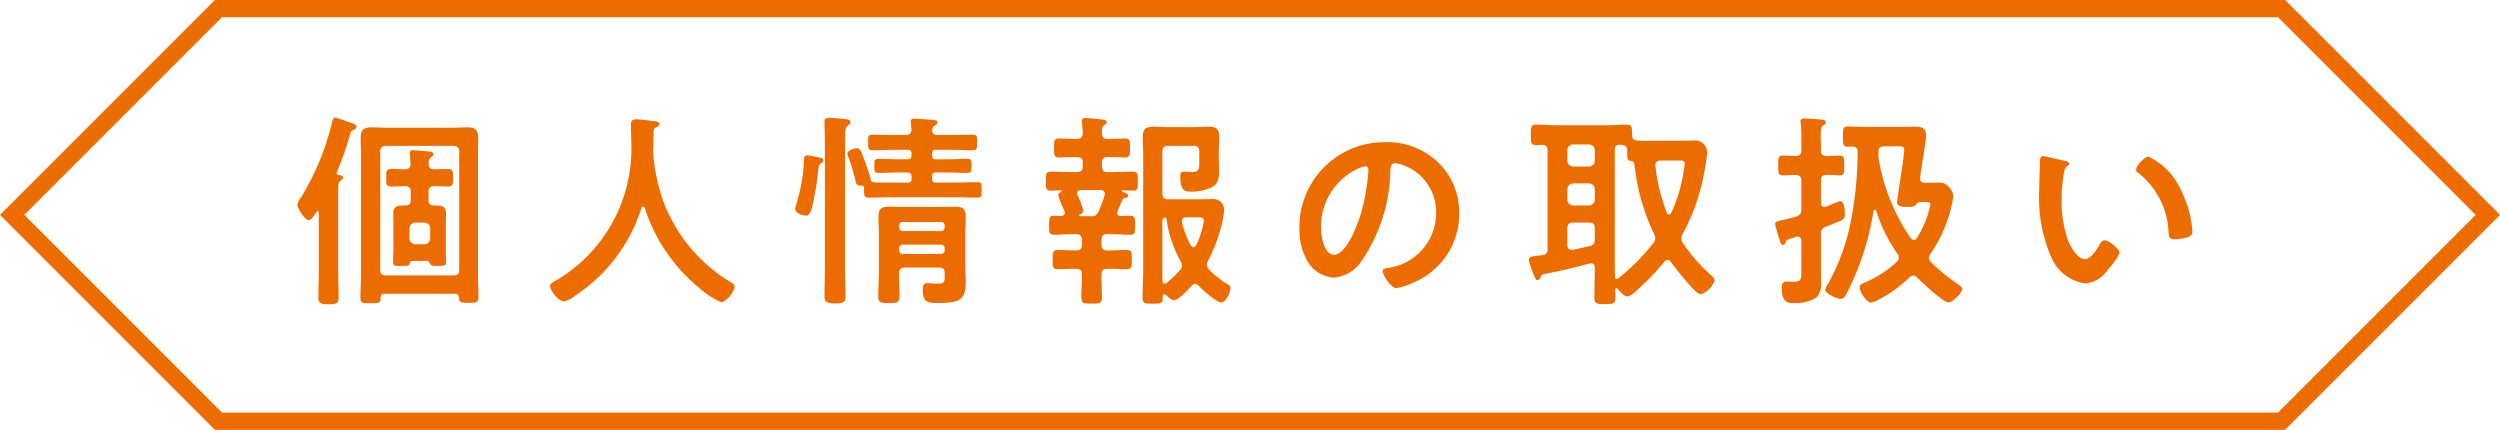
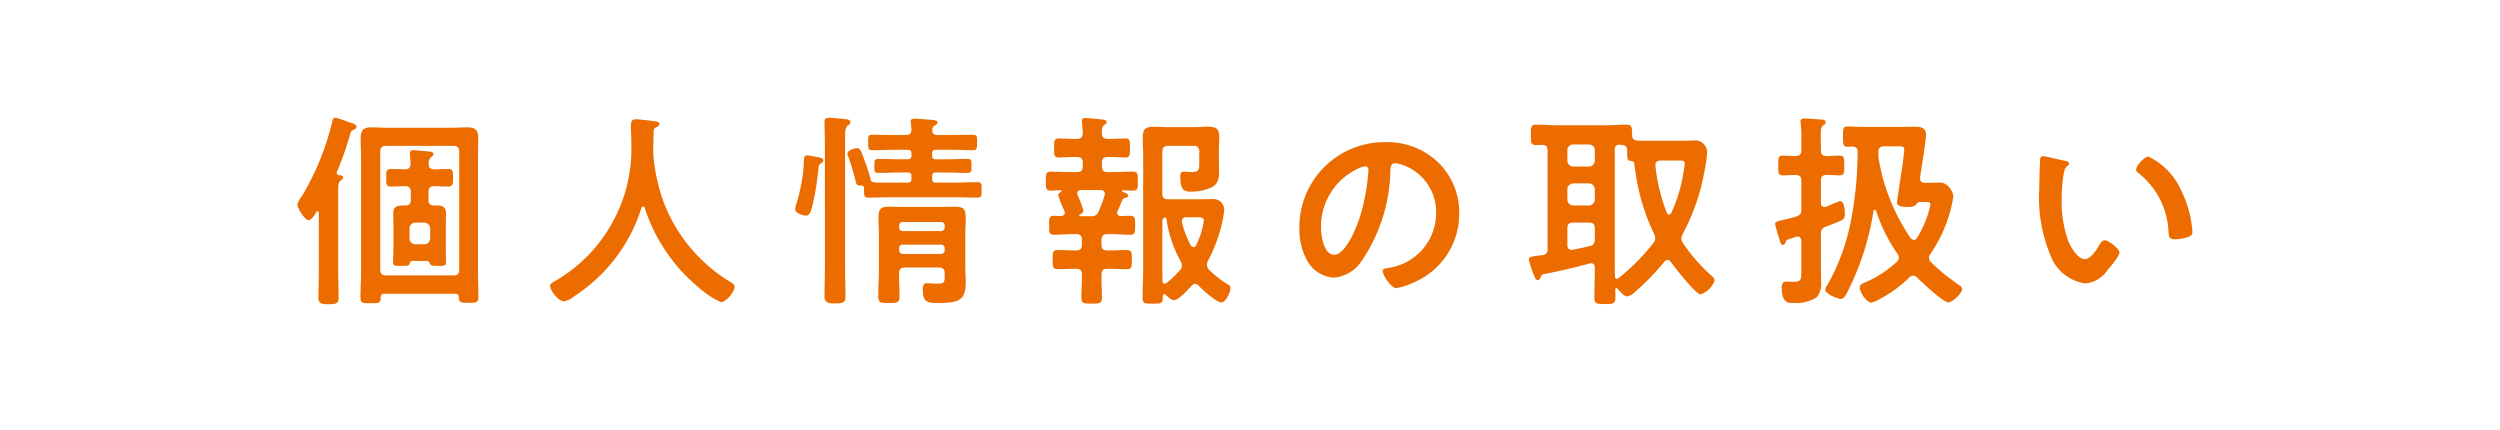
<svg xmlns="http://www.w3.org/2000/svg" viewBox="0 0 145.414 25">
-   <polygon points="132.707 24.5 144.707 12.5 132.707 0.5 12.707 0.5 0.707 12.5 12.707 24.5 132.707 24.5" fill="none" stroke="#ed6c00" stroke-miterlimit="10" />
  <path d="M18.544 12.384c0-.048-.024-.096-.072-.096-.036 0-.048.024-.072.048-.107.168-.275.468-.455.468-.216 0-.649-.696-.649-.9a1.238 1.238 0 01.252-.48 15.246 15.246 0 001.776-4.341c.023-.096.048-.24.18-.24a6.075 6.075 0 01.695.228c.133.048.24.084.288.096.108.036.252.096.252.228 0 .072-.108.132-.168.156-.144.048-.155.084-.228.335a18.324 18.324 0 01-.744 2.111.133.133 0 00-.012.06c0 .084.048.108.12.132.085 0 .252.012.252.132 0 .084-.084.144-.144.18-.144.108-.144.276-.144.72v4.569c0 .504.025 1.008.025 1.523 0 .324-.12.384-.576.384-.444 0-.6-.048-.6-.384 0-.515.024-1.02.024-1.523zm3.826 4.701c-.156 0-.216.06-.228.216-.012.336-.084.336-.588.336-.455 0-.588.012-.588-.336 0-.48.036-.96.036-1.439V9.206c0-.384-.023-.768-.023-1.164 0-.467.155-.635.636-.635.311 0 .623.024.935.024h3.694c.312 0 .624-.024.923-.024.468 0 .648.144.648.623 0 .396-.012.78-.012 1.176v6.62c0 .48.024.972.024 1.451 0 .336-.144.336-.576.336-.492 0-.528-.024-.563-.312-.013-.156-.072-.216-.229-.216zm4.341-8.263c0-.228-.095-.336-.335-.336h-3.922c-.24 0-.336.108-.336.336v6.86c0 .24.096.336.336.336h3.922c.24 0 .335-.096.335-.336zm-1.882 6.356h-.84a.15.15 0 00-.155.156c-.037.132-.145.132-.457.132-.383 0-.515.012-.515-.216 0-.215.023-.443.023-.671v-1.595c0-.192-.011-.396-.011-.6 0-.336.215-.432.515-.432h.18c.228 0 .324-.096.324-.312v-.48a.295.295 0 00-.324-.335c-.264.012-.54.024-.816.024-.311 0-.287-.18-.287-.516 0-.36-.012-.504.3-.504.264 0 .54.012.803.024.228-.024.3-.107.312-.324 0-.131-.036-.491-.036-.635 0-.12.073-.156.18-.156.168 0 .72.06.912.072.096.012.275.024.275.168 0 .084-.06.108-.143.168a.44.44 0 00-.132.395c0 .217.084.288.3.312.275-.012.539-.024.815-.024.312 0 .3.156.3.504s.012.516-.3.516c-.276 0-.54-.012-.803-.024-.24.012-.325.12-.325.336v.48c0 .215.097.311.313.311h.18c.3 0 .527.096.527.432 0 .204-.012.408-.012.6v1.595c0 .204.012.527.012.671 0 .216-.108.216-.491.216-.288 0-.384-.012-.432-.108-.036-.096-.072-.168-.192-.18zm-.144-.971a.344.344 0 00.336-.336v-.588a.344.344 0 00-.336-.335h-.528a.343.343 0 00-.336.335v.588a.343.343 0 00.336.336zM37.406 12.012a.116.116 0 00-.096.084 9.528 9.528 0 01-3.887 5.121 1.457 1.457 0 01-.623.312c-.3 0-.803-.612-.803-.9 0-.131.156-.203.3-.287a8.887 8.887 0 004.425-7.988c0-.348-.024-.695-.024-1.055 0-.216.048-.36.288-.36.18 0 .827.072 1.031.108.12.012.336.024.336.168 0 .12-.132.168-.216.204a.232.232 0 00-.12.204c0 .371-.012.755-.023 1.139 0 .084.011.18.011.264a10.512 10.512 0 00.588 2.71 9.314 9.314 0 003.85 4.642c.12.072.288.168.288.288 0 .312-.504.911-.792.911a5.154 5.154 0 01-1.32-.875 9.98 9.98 0 01-3.118-4.606c-.024-.048-.047-.084-.095-.084zM47.452 9.122c.228.036.444.06.444.216 0 .06-.06.108-.108.144a.259.259 0 00-.168.251c-.084.624-.12 1.068-.252 1.703-.192.984-.288 1.104-.492 1.104-.204 0-.624-.144-.624-.384a.492.492 0 01.025-.144 10.999 10.999 0 00.455-2.159c.013-.168.013-.3.024-.408.012-.3.024-.407.192-.407a3.69 3.69 0 01.504.084zm.528-.648c0-.564-.024-1.331-.024-1.403 0-.18.095-.216.275-.216.192 0 .72.048.924.072.108.012.311.024.311.18 0 .096-.095.156-.168.216-.132.108-.143.312-.143.66v7.663c0 .54.024 1.08.024 1.62 0 .323-.168.383-.612.383-.491 0-.611-.108-.611-.42 0-.527.024-1.055.024-1.583zm4.701-.623c.228 0 .323-.084.336-.312l-.036-.372a.21.21 0 01-.012-.084c0-.156.096-.18.216-.18.144 0 .995.06 1.139.084.084.012.204.024.204.132 0 .096-.096.144-.156.18a.264.264 0 00-.144.24c-.012.24.096.312.324.312h.852c.395 0 .78-.012 1.175-.012.263 0 .252.096.252.443 0 .348 0 .456-.24.456-.396 0-.792-.024-1.187-.024h-.96c-.168 0-.228.06-.228.228v.096c0 .156.06.228.216.228h.623c.397 0 .804-.024 1.212-.024.252 0 .24.096.24.407 0 .312.012.408-.252.408-.408 0-.803-.024-1.2-.024h-.611c-.168 0-.228.072-.228.228v.132c0 .168.06.228.216.228h1.091c.444 0 .876-.024 1.32-.024.264 0 .251.096.251.456 0 .348.013.443-.252.443-.443 0-.875-.023-1.319-.023h-3.682c-.443 0-.875.023-1.319.023-.275 0-.264-.095-.264-.54 0-.131-.072-.167-.192-.167-.251.024-.264-.108-.312-.3a10.877 10.877 0 00-.407-1.355.584.584 0 01-.06-.192c0-.204.444-.324.551-.324.204 0 .264.204.456.731a8.986 8.986 0 01.336 1.044c.048.252.084.228 1.211.228h.948c.168 0 .228-.06.228-.228v-.12c0-.168-.06-.24-.228-.24h-.48c-.395 0-.79.024-1.2.024-.263 0-.251-.096-.251-.408 0-.323-.012-.407.252-.407.408 0 .804.023 1.2.023h.479c.168 0 .228-.071.228-.227v-.096c0-.168-.06-.228-.228-.228h-.864c-.395 0-.79.024-1.174.024-.252 0-.252-.108-.252-.456 0-.347-.013-.443.252-.443.395 0 .779.012 1.174.012zm2.267 8.047c0-.24-.096-.336-.324-.336h-1.99c-.24 0-.337.096-.337.336-.011.42.024.851.024 1.283s-.108.444-.6.444c-.48 0-.636 0-.636-.396 0-.503.037-1.007.037-1.499v-2.075c0-.336-.024-.66-.024-.995 0-.468.108-.636.587-.636.3 0 .6.012.9.012h2.086c.301 0 .601-.012.9-.012.48 0 .6.156.6.624 0 .336-.024.66-.024.995v1.883c0 .288.024.576.024.876 0 1.043-.348 1.223-1.643 1.223-.611 0-.852-.072-.852-.755 0-.228.025-.396.216-.396.18 0 .348.024.516.024.504 0 .54-.024.54-.456zm-.228-2.459a.217.217 0 00.228-.24v-.06a.208.208 0 00-.228-.227h-2.195a.208.208 0 00-.228.228v.06a.217.217 0 00.228.24zm-2.423 1.092a.217.217 0 00.228.24h2.195a.217.217 0 00.228-.24v-.072a.208.208 0 00-.228-.228h-2.195a.208.208 0 00-.228.228zM65.006 12.288a.23.23 0 00-.023.096c0 .132.096.18.216.18.18 0 .36-.012.527-.012.312 0 .3.156.3.54 0 .407.012.563-.3.563-.372 0-.731-.036-1.092-.036h-.239c-.229 0-.324.108-.324.336v.276c0 .24.095.336.324.336h.107c.348 0 .697-.024 1.044-.024.3 0 .288.18.288.551 0 .384.012.564-.288.564-.347 0-.696-.024-1.044-.024h-.107c-.229 0-.313.096-.324.324-.012.444.024.888.024 1.331 0 .36-.108.372-.6.372-.48 0-.599-.012-.599-.384 0-.431.048-.875.035-1.32 0-.227-.107-.323-.335-.323h-.036c-.336 0-.684.024-1.031.024-.3 0-.3-.156-.3-.564 0-.371-.013-.551.287-.551.348 0 .696.024 1.044.024h.036c.228 0 .335-.096.335-.336v-.276a.293.293 0 00-.335-.336h-.192c-.372 0-.732.036-1.091.036-.313 0-.288-.18-.288-.552 0-.395-.013-.551.288-.551.144 0 .275.012.407.012.12-.012.216-.06.216-.192a.286.286 0 00-.023-.096c-.013-.024-.025-.072-.05-.12a6.093 6.093 0 01-.31-.792c0-.095.083-.155.155-.203.024-.012.037-.024.037-.048a.052.052 0 00-.048-.048c-.193 0-.372.024-.565.024-.311 0-.3-.168-.3-.552 0-.396-.011-.552.3-.552.409 0 .828.024 1.236.024h.276c.24 0 .336-.108.336-.335V9.47c0-.24-.097-.336-.336-.336-.348-.012-.696.024-1.044.024-.311 0-.287-.168-.287-.552 0-.396-.013-.552.287-.552.348 0 .696.036 1.044.024.216 0 .312-.084.336-.311a5.591 5.591 0 00-.049-.624v-.12c0-.132.084-.156.193-.156.143 0 .815.06.983.084.096.012.264.024.264.156 0 .072-.06.108-.144.168-.12.096-.144.216-.132.468 0 .24.108.335.336.335.336.012.671-.024 1.007-.024.3 0 .288.144.288.552 0 .384.012.552-.275.552-.349 0-.684-.036-1.02-.024-.24 0-.336.096-.336.336v.204c0 .227.096.335.336.335h.216c.42 0 .827-.024 1.247-.024.3 0 .288.144.288.552 0 .396.012.552-.288.552-.192 0-.384-.012-.576-.024a.044.044 0 00-.048.048.047.047 0 00.024.048c.192.06.324.108.324.228 0 .096-.096.108-.167.12a.198.198 0 00-.168.12c-.097.215-.18.443-.277.659zm-2.134-1.235c-.12.012-.216.06-.216.192a.215.215 0 00.024.096 1.29 1.29 0 00.071.168 5.165 5.165 0 01.264.743c0 .12-.107.18-.203.216-.024.024-.036.036-.036.06 0 .012 0 .036.06.048h.612a.413.413 0 00.455-.276 9.53 9.53 0 00.348-.936c0-.023.012-.06.012-.095 0-.156-.12-.204-.252-.216zm6.644 5.457a.311.311 0 00-.204.108c-.191.215-.756.84-1.02.84-.167 0-.372-.193-.479-.313a.129.129 0 00-.084-.036c-.06 0-.084.048-.096.096v.12c0 .336-.12.336-.588.336s-.587 0-.587-.348c0-.54.036-1.08.036-1.63V9.025c0-.348-.025-.708-.025-1.068 0-.443.18-.587.624-.587.252 0 .504.024.756.024h1.62c.275 0 .538-.024.815-.024.54 0 .635.18.635.671 0 .204-.024.456-.024.78v.36c0 .264.013.54.013.803 0 .408-.06.732-.456.924a2.83 2.83 0 01-1.176.24c-.42 0-.623-.108-.623-.9 0-.156.023-.264.216-.264.132 0 .287.024.443.024.384 0 .444-.12.444-.468v-.719a.294.294 0 00-.336-.336h-1.475c-.24 0-.336.108-.336.336v2.435c0 .24.096.336.336.336h1.703c.275 0 .563-.012.84-.012a.672.672 0 01.552.191.684.684 0 01.168.444 6.015 6.015 0 01-.157.887 8.99 8.99 0 01-.792 2.075.536.536 0 00-.06.228.475.475 0 00.12.276 5.428 5.428 0 001.092.852c.096.06.156.096.156.215 0 .276-.264.84-.527.84-.3 0-1.104-.743-1.32-.971a.29.29 0 00-.204-.108zm-1.775-.012a.17.17 0 00.108-.036 5.865 5.865 0 00.791-.756.398.398 0 00.109-.252.561.561 0 00-.073-.252 7.1 7.1 0 01-.827-2.458.116.116 0 00-.084-.096c-.12.024-.144.096-.156.216v2.818c0 .228 0 .456.012.672 0 .084.036.144.12.144zm1.68-2.123c.083 0 .119-.06.155-.12a4.65 4.65 0 00.444-1.403c0-.192-.132-.216-.336-.216h-.672c-.143 0-.263.06-.263.228v.084a6.027 6.027 0 00.515 1.331c.048.048.084.096.156.096zM83.664 9.457a4.057 4.057 0 011.212 2.95 4.31 4.31 0 01-2.34 3.875 4.675 4.675 0 01-1.307.48c-.311 0-.804-.744-.804-1.008 0-.12.181-.144.3-.168a3.226 3.226 0 002.807-3.118 2.908 2.908 0 00-1.92-2.866 2.095 2.095 0 00-.454-.108c-.277 0-.277.264-.288.467a9.616 9.616 0 01-1.704 5.266 2.148 2.148 0 01-1.583.923 1.932 1.932 0 01-1.63-1.14 3.75 3.75 0 01-.372-1.702 4.94 4.94 0 014.977-5.038 4.265 4.265 0 013.106 1.187zm-4.665.348a3.711 3.711 0 00-2.16 3.454c0 .444.157 1.56.768 1.56.6 0 1.271-1.368 1.607-2.591a12.17 12.17 0 00.384-2.339c0-.12-.06-.215-.191-.215a1.346 1.346 0 00-.408.131zM92.762 15.574c0-.144-.06-.263-.216-.263-.023 0-.06.012-.084.012-.779.227-1.858.467-2.662.623-.12.024-.143.072-.191.18-.036.072-.06.168-.168.168-.109 0-.145-.108-.193-.228a6.313 6.313 0 01-.324-.947c0-.192.168-.204.744-.276h.048a.317.317 0 00.3-.372V8.75c0-.228-.084-.312-.311-.324-.12 0-.229.012-.348.012-.324 0-.313-.156-.313-.587 0-.432-.011-.6.313-.6.419 0 .839.036 1.27.036h2.723c.42 0 .852-.036 1.272-.036.324 0 .3.18.311.6 0 .215.097.311.313.323.263.024.539.012.803.012h1.786c.217 0 .433-.012.66-.012a.701.701 0 01.804.684 6.922 6.922 0 01-.132.947 12.162 12.162 0 01-1.295 3.814.72.72 0 00-.072.264.415.415 0 00.096.264 10.077 10.077 0 001.703 1.931.345.345 0 01.132.24 1.294 1.294 0 01-.816.803c-.288 0-1.511-1.583-1.727-1.882a.237.237 0 00-.191-.12.266.266 0 00-.193.108 14.16 14.16 0 01-1.726 1.775.782.782 0 01-.432.24c-.192 0-.432-.3-.552-.444a.074.074 0 00-.072-.036c-.048 0-.072.036-.072.084.012.144.012.3.012.443 0 .384-.108.396-.612.396s-.611-.012-.611-.396c0-.563.023-1.127.023-1.69zm-1.259-7.172a.335.335 0 00-.336.336v.612a.343.343 0 00.336.336h.924a.343.343 0 00.335-.336v-.612c0-.204-.132-.312-.335-.336zm0 2.267a.343.343 0 00-.336.336v.611a.343.343 0 00.336.336h.924a.342.342 0 00.335-.336v-.611a.343.343 0 00-.335-.336zm0 2.279c-.24 0-.336.096-.336.335v.972a.243.243 0 00.24.276h.072c.324-.072.648-.132.983-.216.229-.048.3-.168.3-.396v-.636c0-.24-.095-.335-.335-.335zm4.774.911a.544.544 0 00-.06-.24A12.159 12.159 0 0195.1 9.805a1.698 1.698 0 01-.036-.24c-.012-.12-.048-.191-.18-.203-.252-.024-.227-.084-.239-.612 0-.228-.108-.3-.324-.324a.373.373 0 01-.12-.012.256.256 0 00-.276.288v6.896c0 .168.012.348.012.516.012.06.036.108.096.108a.162.162 0 00.096-.036 11.785 11.785 0 002.038-2.051.399.399 0 00.109-.276zm.804-1.38c.06 0 .095-.047.131-.095a9.01 9.01 0 00.707-2.35 4.192 4.192 0 00.073-.528c0-.156-.096-.168-.288-.168H96.6c-.155 0-.311.06-.311.24v.071a10.612 10.612 0 00.66 2.723.155.155 0 00.132.108zM104.776 14.015c-.012-.132-.06-.252-.216-.252a.227.227 0 00-.096.012c-.24.084-.336.108-.431.144-.133.048-.145.084-.18.192-.024.06-.072.132-.144.132-.109 0-.144-.108-.18-.216-.048-.168-.277-.887-.277-1.007 0-.12.12-.156.468-.228.193-.048.432-.096.756-.192.24-.096.3-.18.3-.42v-1.667c0-.24-.096-.324-.336-.336-.228 0-.564.024-.743.024-.277 0-.264-.144-.264-.576 0-.431-.013-.575.264-.575.227 0 .504.024.743.024.24-.012.336-.096.336-.336v-.612a8.2 8.2 0 00-.036-.947.418.418 0 01-.012-.12c0-.144.107-.168.228-.168.18 0 .744.048.947.06.108.012.288.012.288.168 0 .096-.071.132-.155.18-.109.072-.133.276-.133.6 0 .191.012.42.012.695v.144c0 .24.096.336.324.336.252.012.515-.024.767-.024.277 0 .265.168.265.575 0 .396.012.576-.265.576-.203 0-.515-.036-.767-.024-.228 0-.324.096-.324.336v1.283c0 .12.048.24.192.24a.336.336 0 00.108-.012c.036-.012.084-.036.144-.06a5.159 5.159 0 01.672-.264c.263 0 .275.576.275.768 0 .336-.084.312-1.103.72a.39.39 0 00-.287.443v1.991c0 .252.011.504.011.756a1.246 1.246 0 01-.263.923 2.256 2.256 0 01-1.32.324c-.227 0-.708.06-.708-.851 0-.228.036-.396.252-.396.132 0 .277.012.432.012.468 0 .456-.132.456-.732zm2.962-5.493a2.026 2.026 0 01-.264.012c-.287 0-.275-.156-.275-.587 0-.444-.012-.588.275-.588.24 0 .708.024 1.176.024h1.655c.384 0 .78-.012 1.163-.012.324 0 .564.12.564.48 0 .287-.288 2.026-.348 2.47v.072c0 .168.12.24.275.24.301 0 .588-.012.888-.012.492 0 .768.588.768.78a4.435 4.435 0 01-.132.695 8.032 8.032 0 01-1.2 2.675.38.38 0 00-.083.227.368.368 0 00.108.24 10.047 10.047 0 001.415 1.176c.036.024.072.06.108.084.192.12.3.204.3.311 0 .252-.576.78-.792.78-.311 0-1.56-1.175-1.823-1.44a.33.33 0 00-.227-.119.39.39 0 00-.216.096 7.453 7.453 0 01-1.74 1.271l-.072.036a1.27 1.27 0 01-.42.168c-.287 0-.67-.635-.67-.875 0-.192.203-.252.347-.312a6.48 6.48 0 001.799-1.175.35.35 0 00.132-.252.379.379 0 00-.084-.228 9.312 9.312 0 01-1.236-2.495c-.023-.036-.047-.06-.084-.06-.047 0-.06.036-.072.072a15.728 15.728 0 01-1.57 4.81c-.072.131-.168.3-.336.3-.204 0-.9-.3-.9-.54a.842.842 0 01.168-.348 12.33 12.33 0 001.368-3.886 21.115 21.115 0 00.347-3.778c0-.216-.095-.3-.312-.312zm3.394 5.325a.264.264 0 00.193.108c.084 0 .132-.06.18-.12a5.925 5.925 0 00.72-1.679 2.33 2.33 0 00.059-.276c0-.12-.096-.132-.336-.132h-.276c-.12.012-.18.096-.252.18-.095.108-.336.108-.48.108-.192 0-.599 0-.599-.264 0-.06.24-1.679.276-1.895.036-.203.143-1.02.143-1.175 0-.168-.071-.192-.36-.192h-.803c-.216 0-.336.084-.336.324v.12a1.67 1.67 0 00.025.348 11.505 11.505 0 001.846 4.545zM120.087 9.35c.096.024.264.048.264.168 0 .072-.048.096-.119.156-.168.131-.18.371-.217.575a8.995 8.995 0 00-.096 1.271 6.86 6.86 0 00.384 2.507c.145.336.54 1.044.96 1.044.336 0 .684-.528.827-.792.073-.12.168-.3.325-.3.252 0 .863.492.863.708 0 .228-.54.851-.708 1.043a1.725 1.725 0 01-1.283.756 2.54 2.54 0 01-1.979-1.535 8.656 8.656 0 01-.695-3.91c0-.192.035-1.715.06-1.823a.15.15 0 01.167-.132c.157 0 1.043.228 1.247.264zm4.882-.24a3.9 3.9 0 011.847 1.859 6.542 6.542 0 01.708 2.494c0 .228-.12.288-.324.348a2.545 2.545 0 01-.672.108c-.384 0-.372-.168-.396-.456a4.598 4.598 0 00-1.775-3.418.199.199 0 01-.107-.18c0-.228.479-.755.72-.755z" fill="#ed6c00" />
</svg>